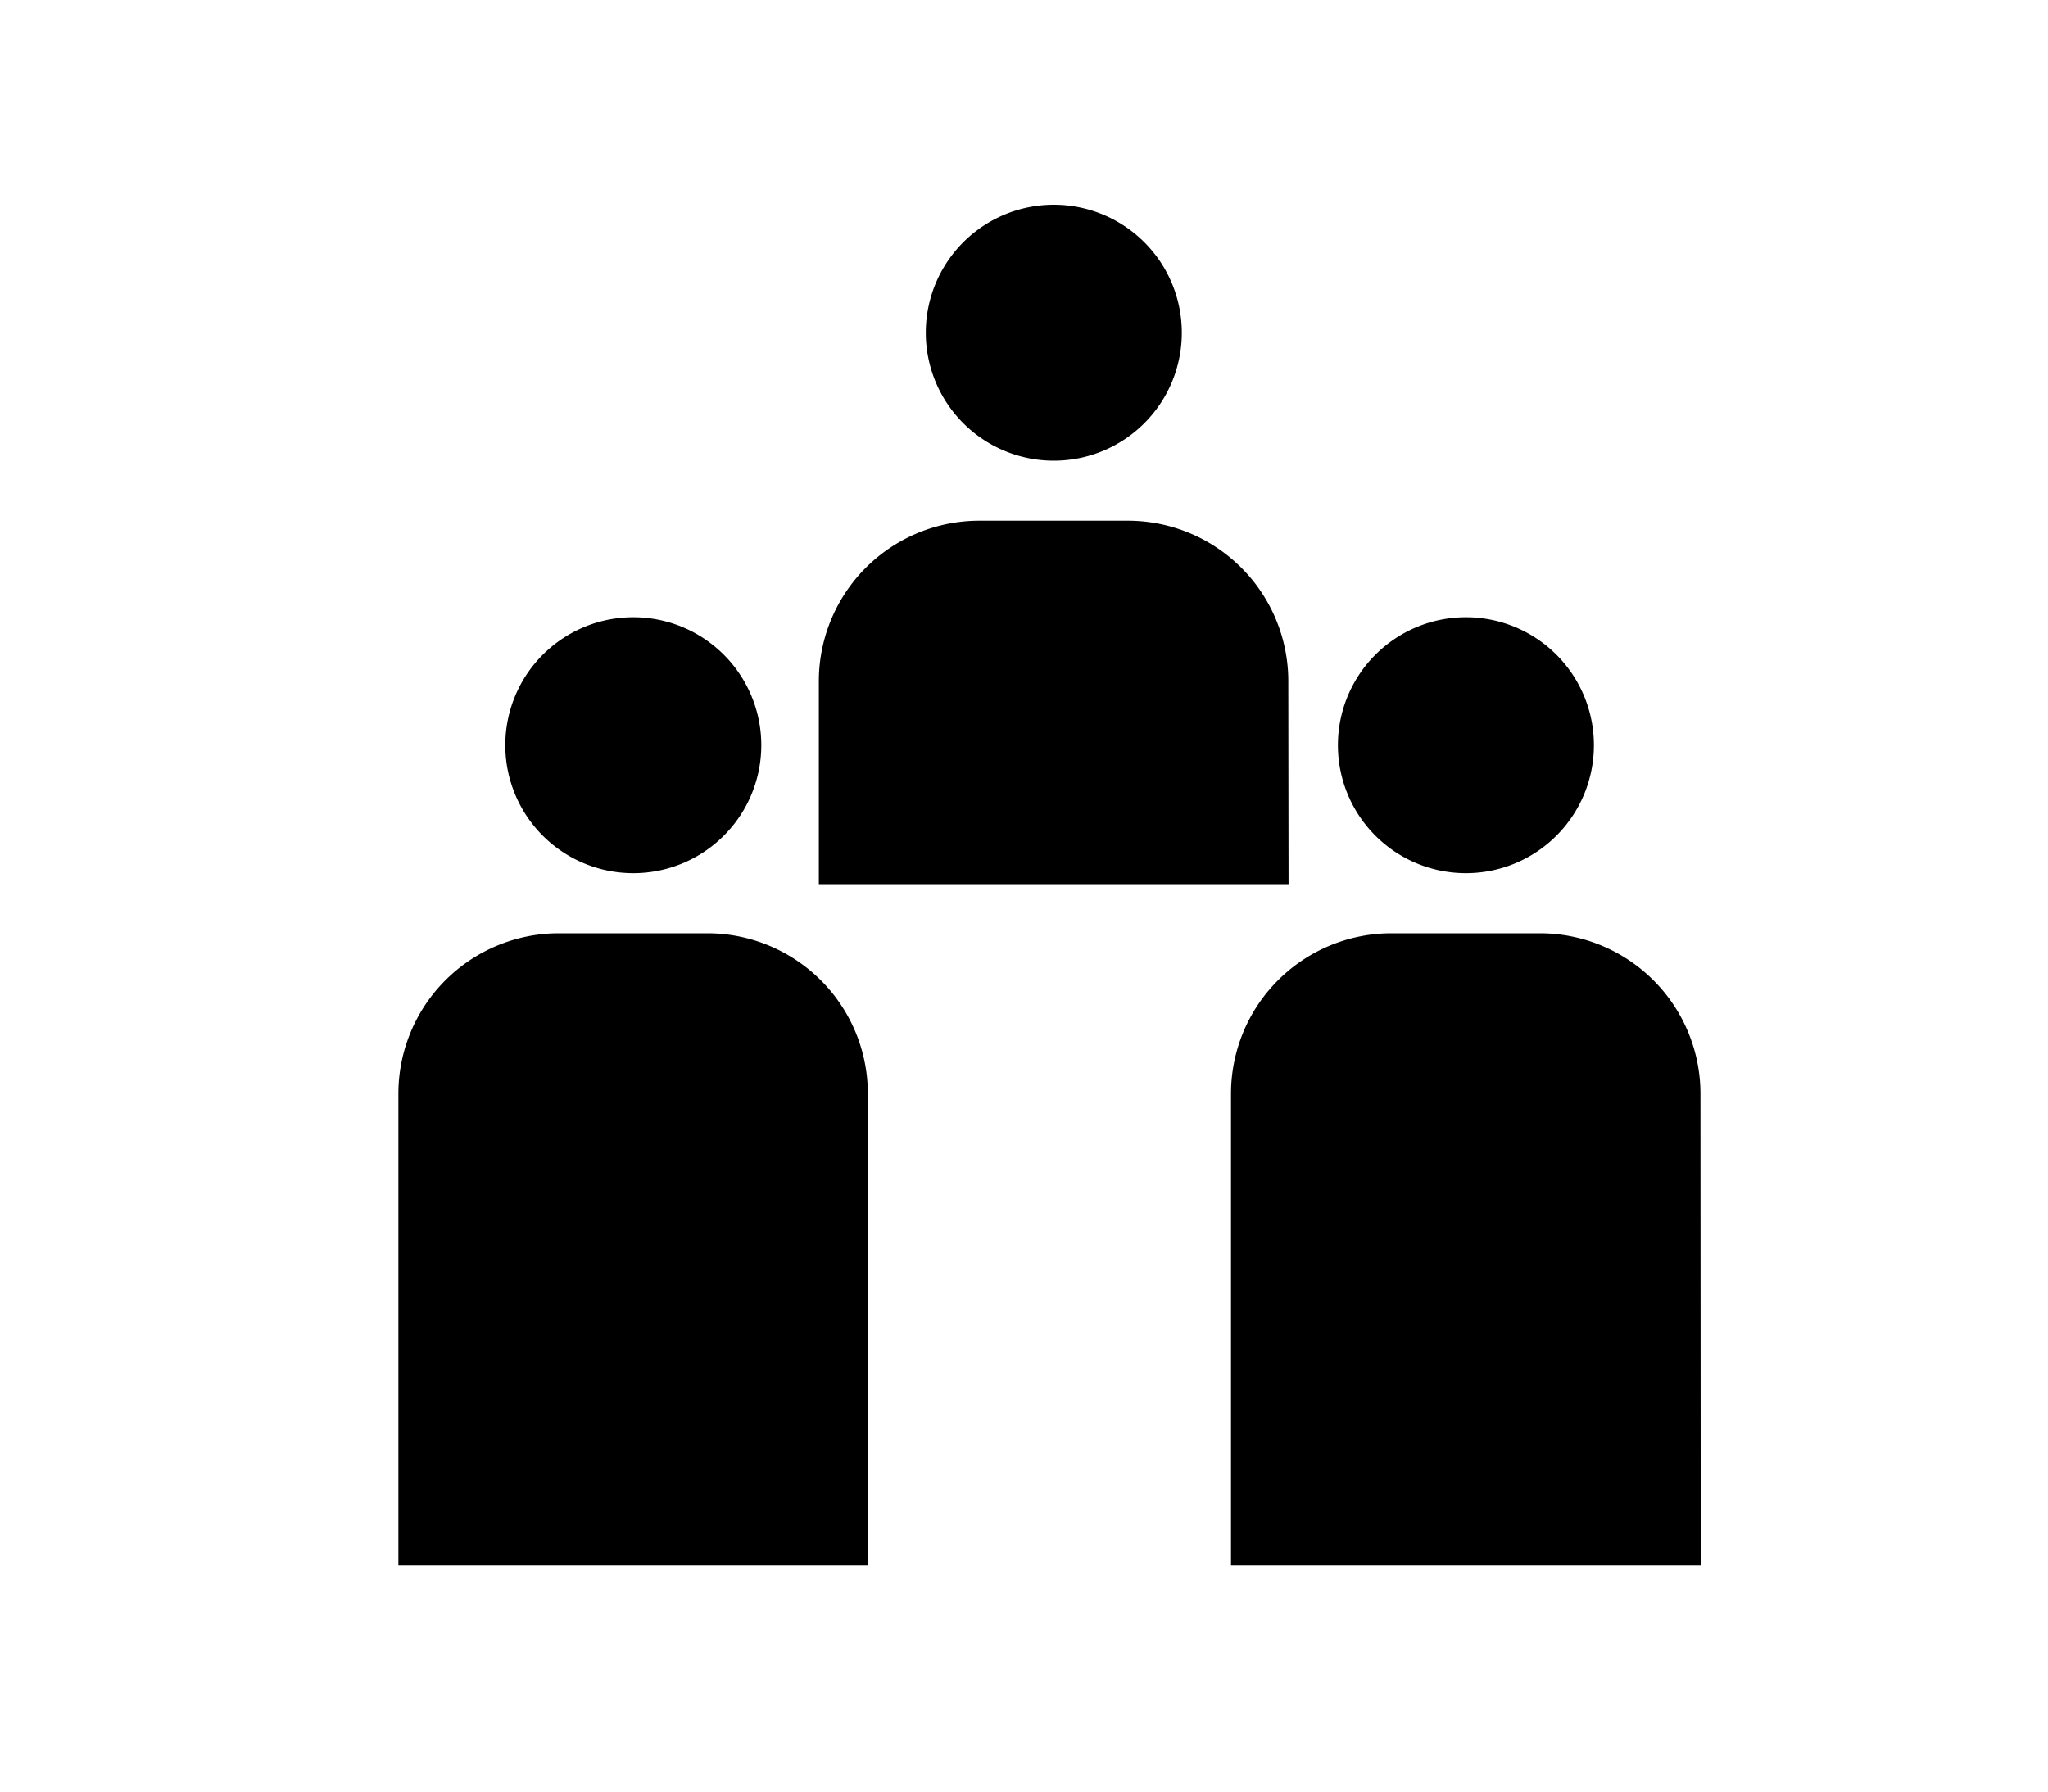
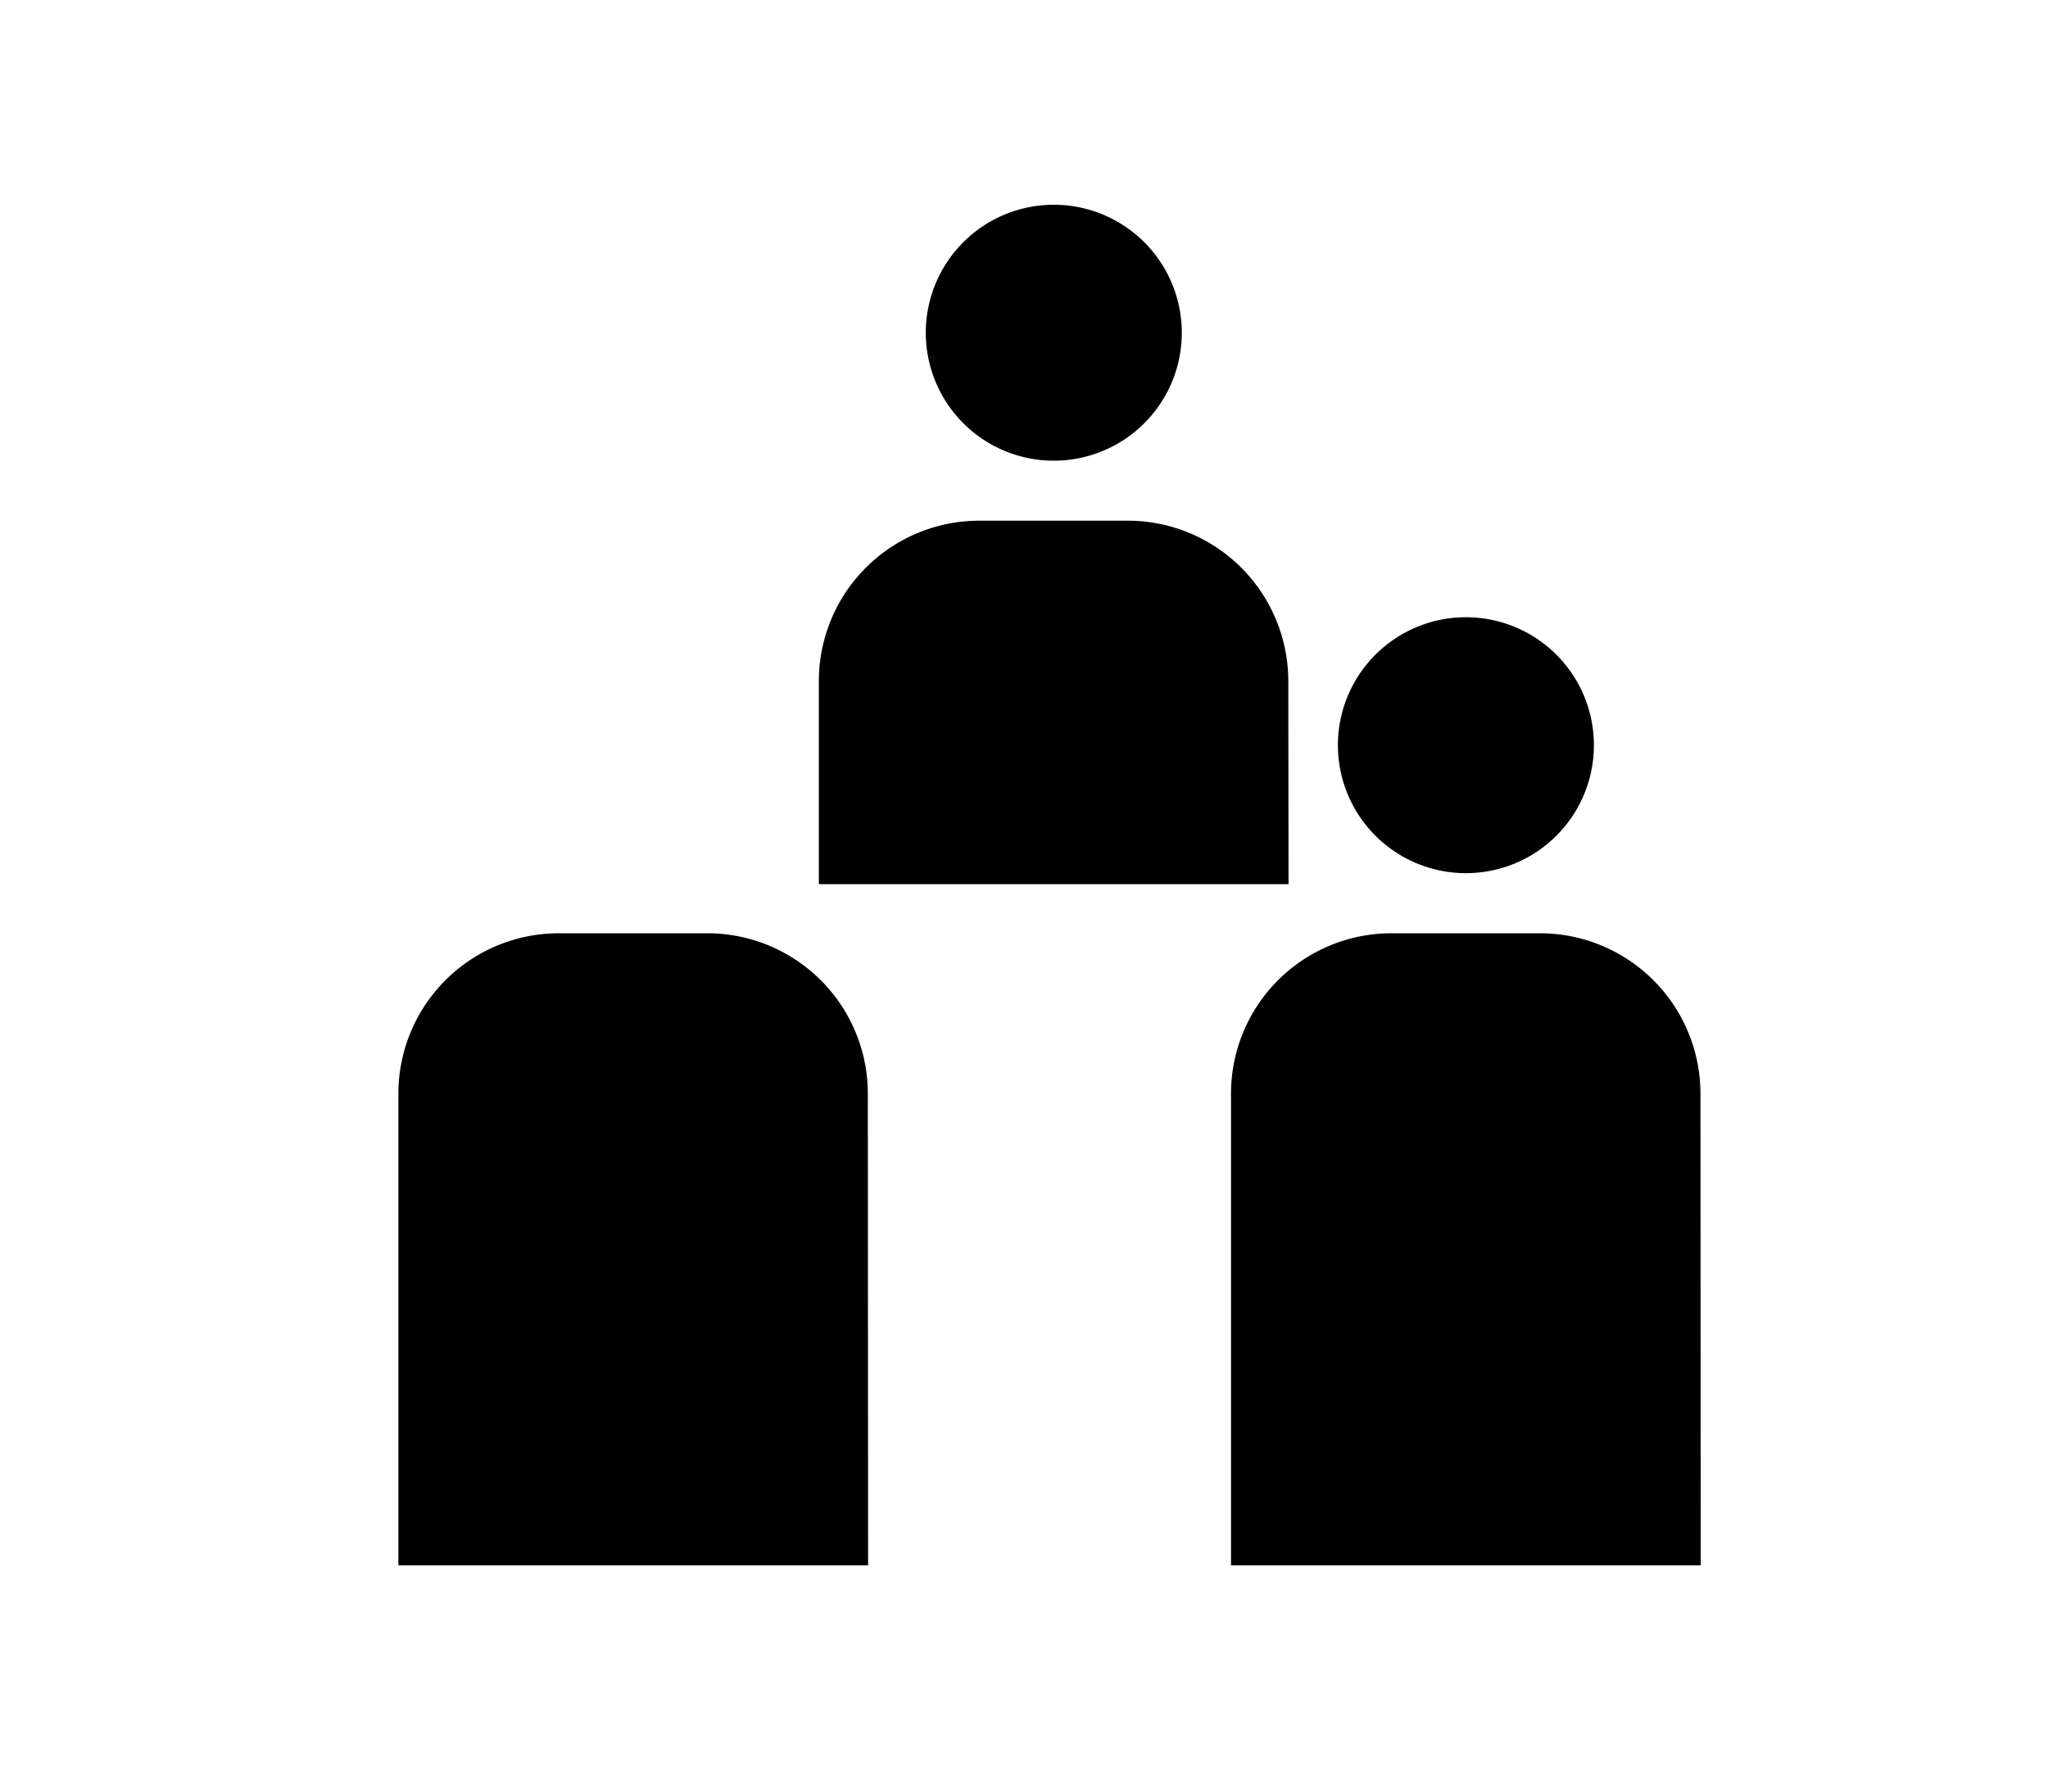
<svg xmlns="http://www.w3.org/2000/svg" width="40" height="35">
  <defs>
    <clipPath id="a">
      <path data-name="長方形 296" fill="none" d="M0 0h25.437v26.579H0z" />
    </clipPath>
  </defs>
  <g data-name="グループ 378">
    <g data-name="グループ 295" transform="translate(7.781 4)" clip-path="url(#a)">
-       <path data-name="パス 3059" d="M7.088 10.558a2.5 2.5 0 11-2.5-2.5 2.5 2.5 0 012.5 2.5" />
      <path data-name="パス 3060" d="M9.174 26.58H0v-9.214a3.134 3.134 0 013.134-3.134h2.9a3.135 3.135 0 013.135 3.134z" />
      <path data-name="パス 3061" d="M23.35 10.558a2.5 2.5 0 11-2.5-2.5 2.5 2.5 0 012.5 2.5" />
      <path data-name="パス 3062" d="M25.436 26.58h-9.174v-9.214a3.134 3.134 0 013.134-3.134h2.9a3.135 3.135 0 013.135 3.134z" />
      <path data-name="パス 3063" d="M15.301 2.5a2.5 2.5 0 11-2.5-2.5 2.5 2.5 0 012.5 2.5" />
      <path data-name="パス 3064" d="M17.386 13.272H8.212v-3.96a3.135 3.135 0 013.134-3.14h2.9a3.135 3.135 0 013.135 3.135z" />
    </g>
    <path data-name="長方形 373" fill="none" d="M0 0h40v35H0z" />
  </g>
</svg>